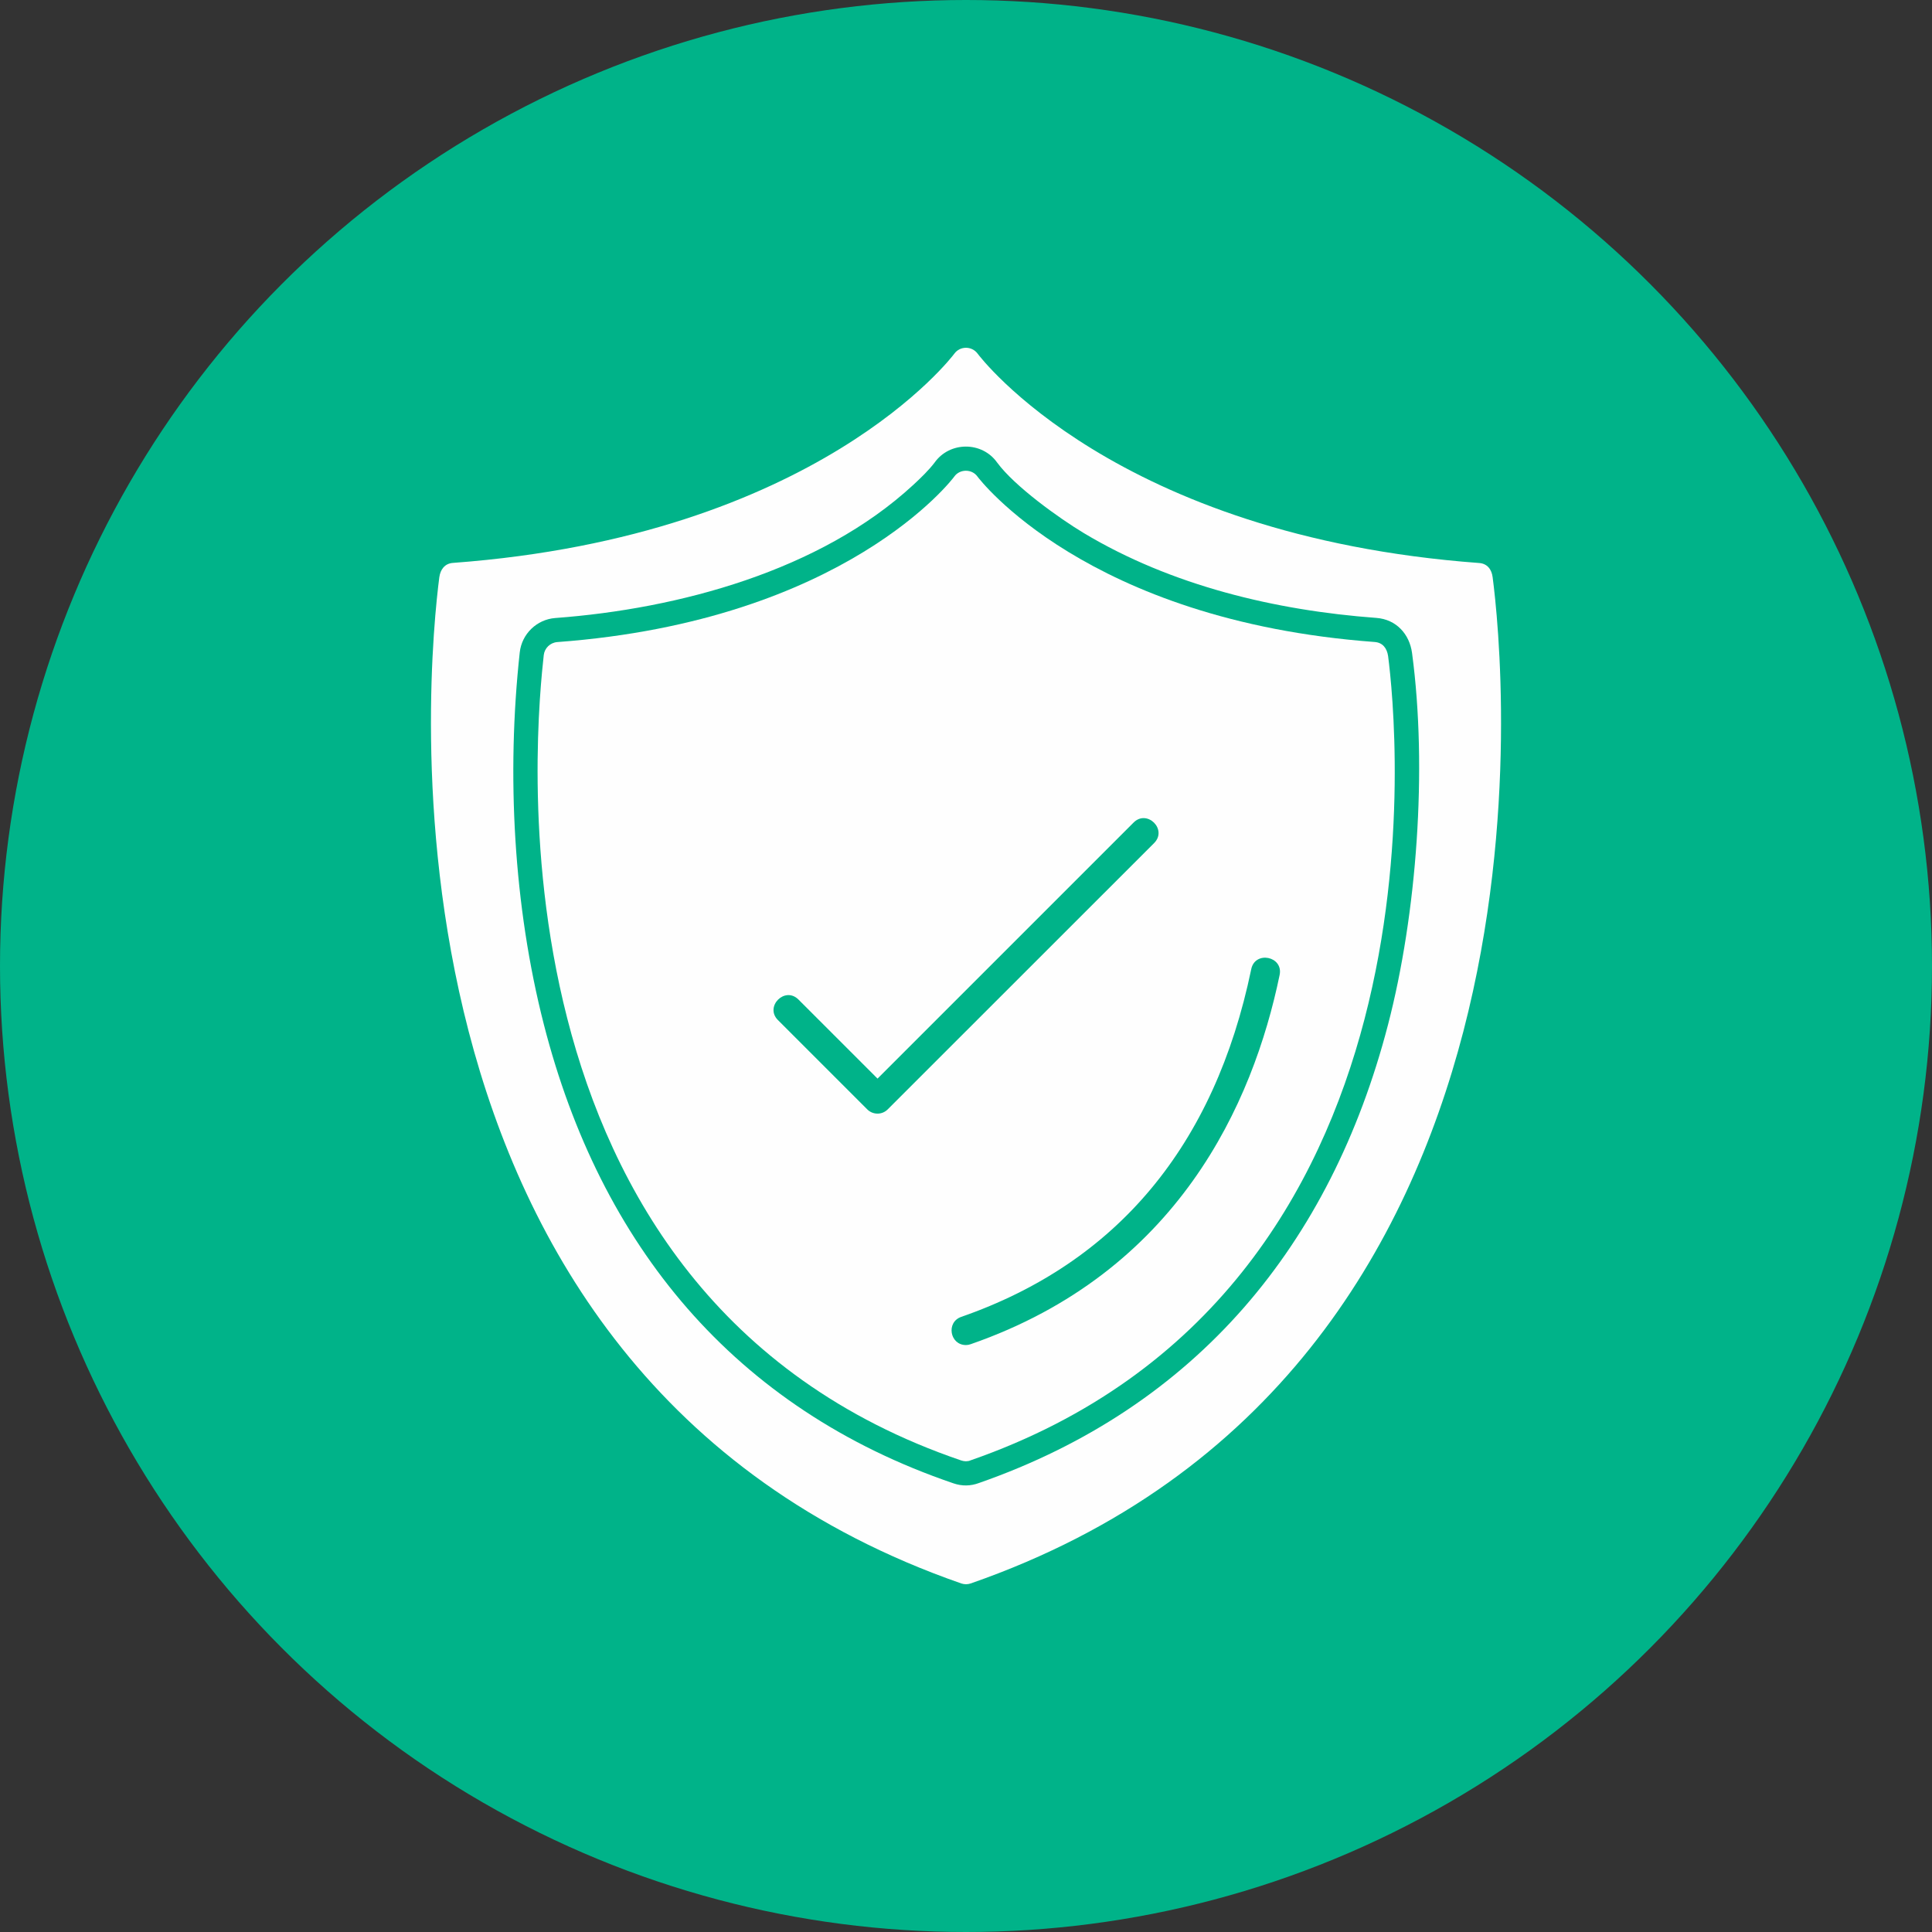
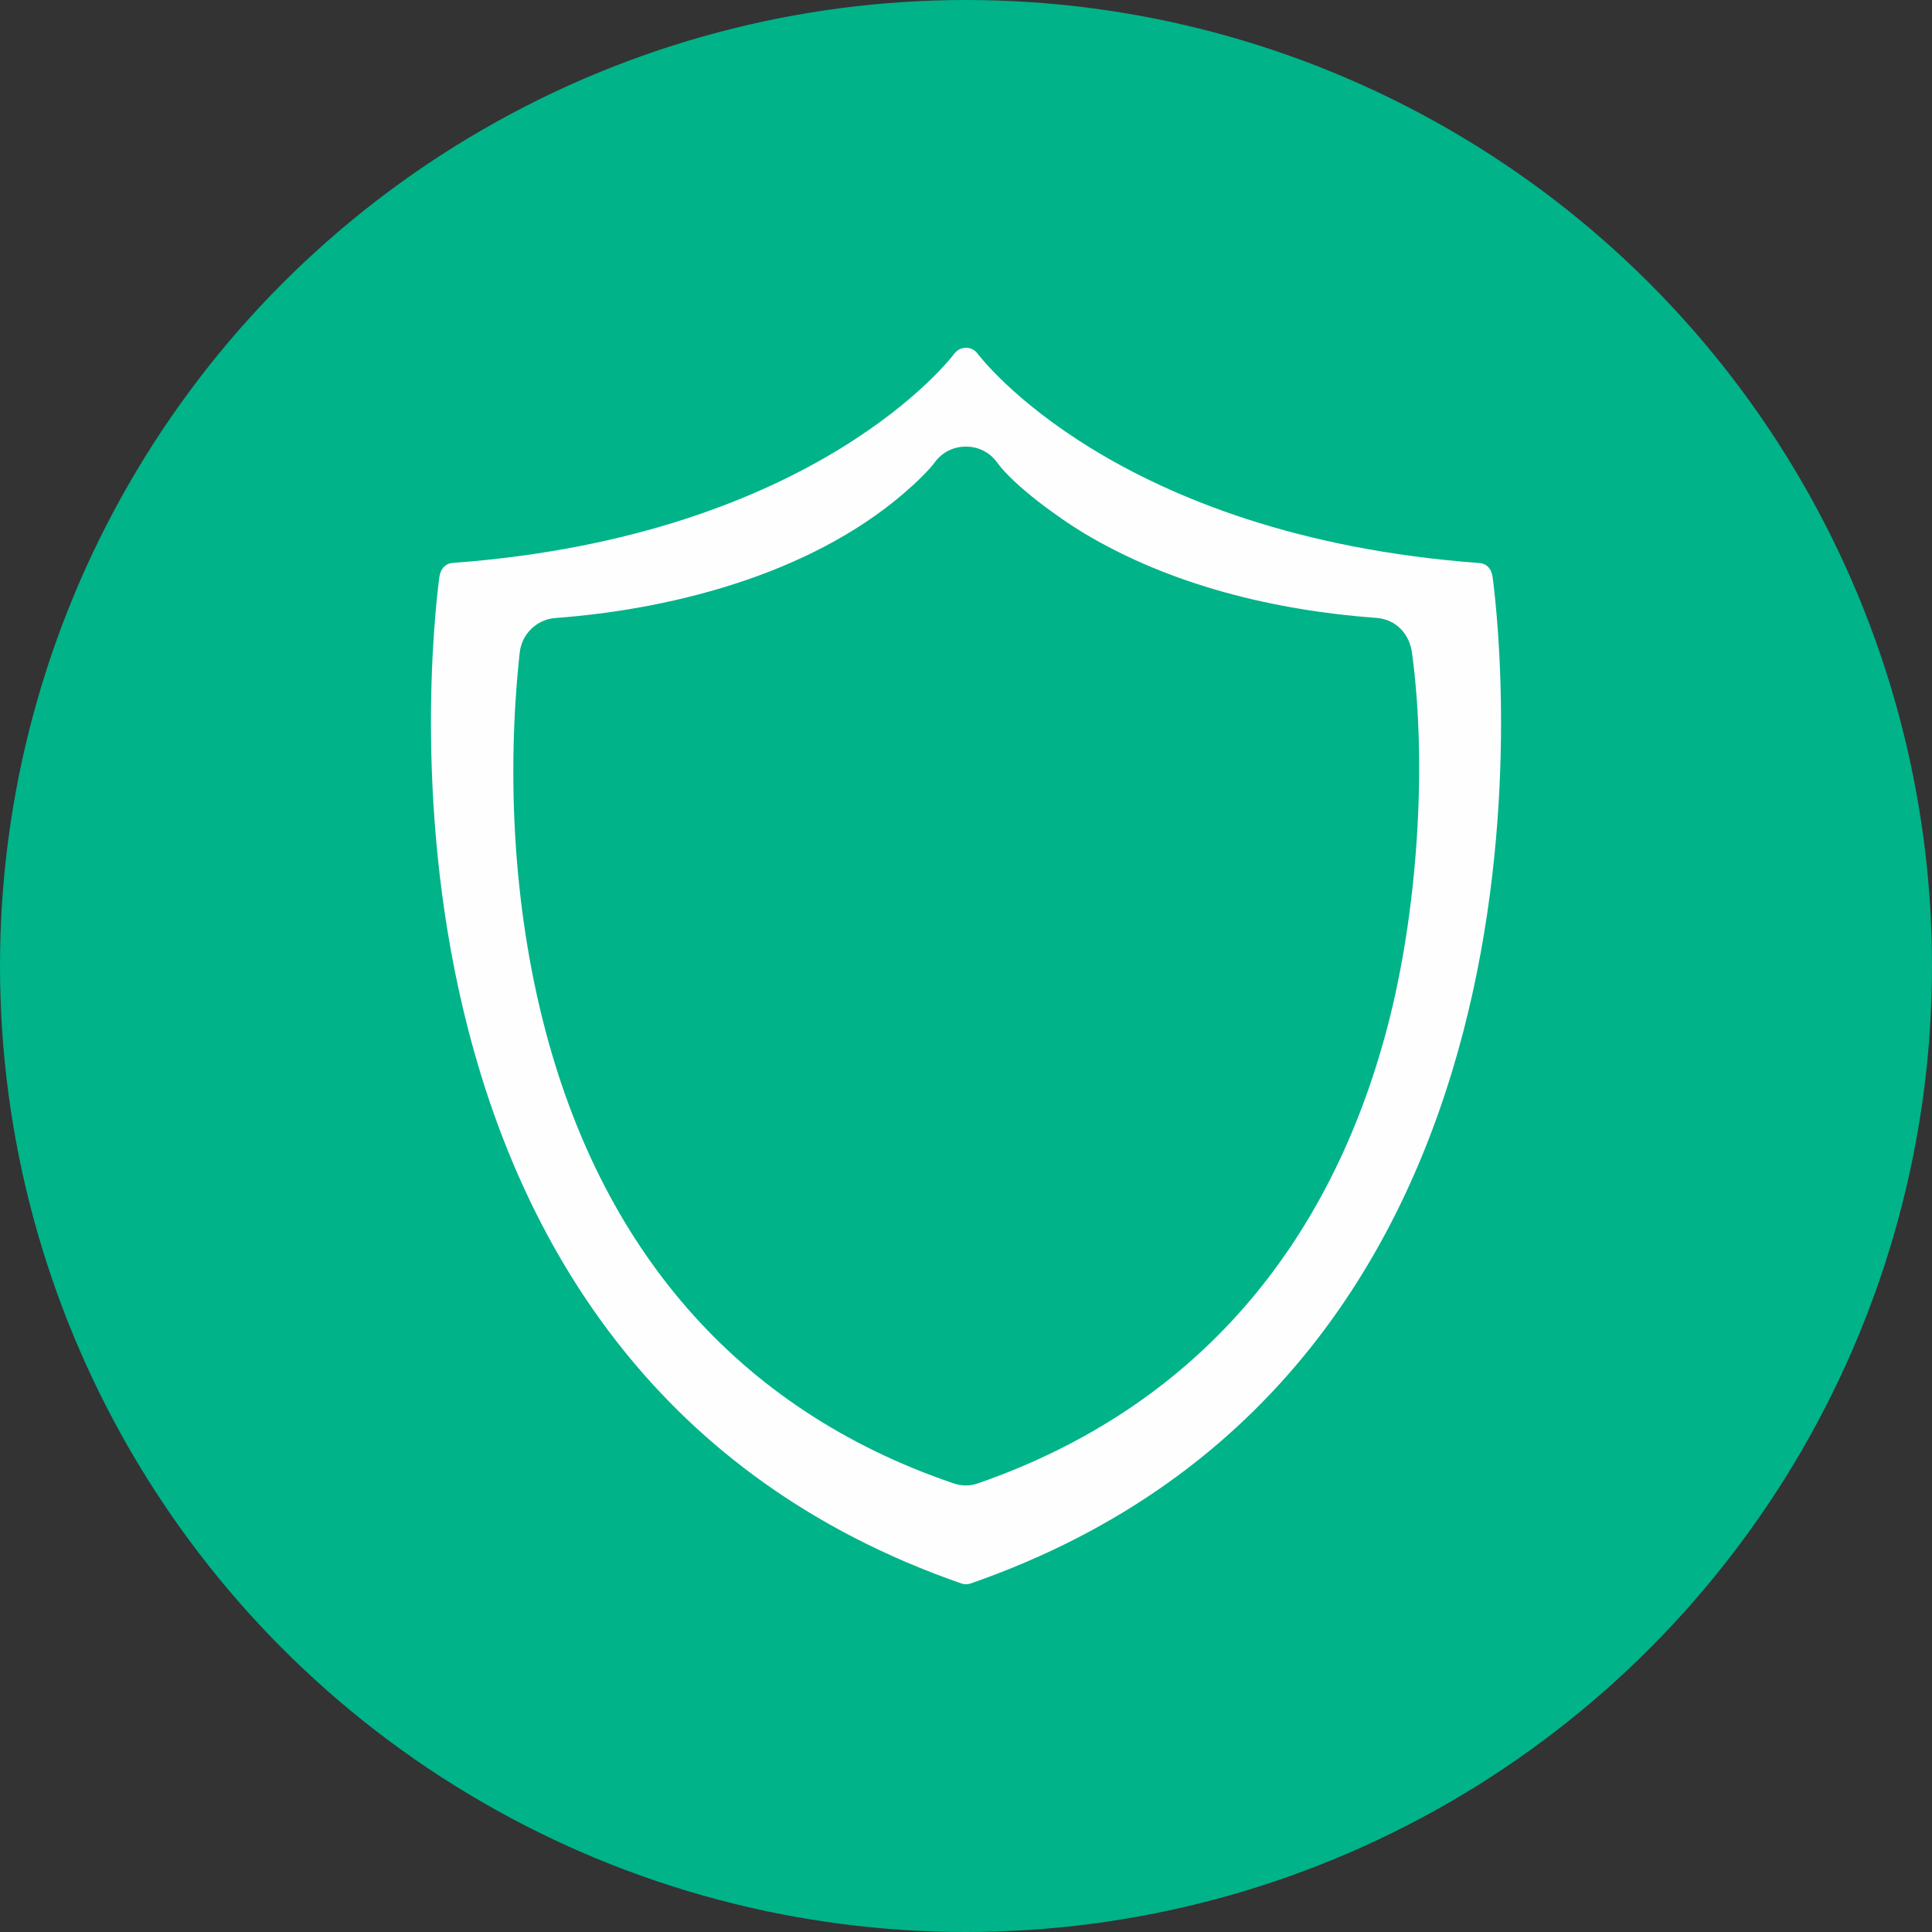
<svg xmlns="http://www.w3.org/2000/svg" xml:space="preserve" width="2.667in" height="2.667in" version="1.1" style="shape-rendering:geometricPrecision; text-rendering:geometricPrecision; image-rendering:optimizeQuality; fill-rule:evenodd; clip-rule:evenodd" viewBox="0 0 2666.66 2666.66">
  <rect x="0" y="0" width="2666.66" height="2666.66" fill="#333333" stroke="none" />
  <defs>
    <style type="text/css">
   
    .fil1 {fill:#FEFEFE}
    .fil0 {fill:#00B389}
   
  </style>
  </defs>
  <g id="Layer_x0020_1">
    <circle class="fil0" cx="1333.33" cy="1333.33" r="1333.33" />
-     <path class="fil1" d="M1333.3 2186.67c-2.22,0 -4.44,-0.41 -6.53,-1.11 -838.06,-291.67 -734.86,-1277.36 -720.42,-1388.75 1.49,-10.92 7.67,-19.05 18.75,-19.86 503.2,-37.22 690.28,-286.25 692.09,-288.75 7.9,-10.88 24.24,-10.98 32.36,0.14 1.8,2.5 188.89,251.53 692.09,288.75 11.11,0.8 17.28,8.74 18.61,19.72 14.58,111.39 117.78,1097.09 -720.42,1388.75 -2.08,0.7 -4.31,1.11 -6.53,1.11zm-43.3 -1548.23c20.89,-29.35 65.48,-29.35 86.25,-0.08 24.02,32.8 85.91,77.14 119.56,97.35 120.84,72.56 264.52,106.87 403.97,117.17 27.2,2.01 45.7,22.16 49.21,48.41 21.38,159.61 6.7,359.91 -33.31,513.63 -78.89,303.09 -264.09,527.1 -564.17,631.91 -11.77,4.43 -23.58,4.62 -35.49,0.56 -302.78,-103.15 -487.39,-328.82 -565.39,-633.48 -41.92,-163.75 -51.59,-345.12 -33.25,-513.34 2.78,-25.55 23.5,-45.65 49.14,-47.55 169.94,-12.61 365.59,-65.12 494.02,-183.72 9.61,-8.87 21.51,-20.31 29.46,-30.86z" />
-     <path class="fil1" d="M1333.3 2016.94c-2.22,0 -4.44,-0.41 -6.53,-1.11 -672.74,-229.18 -585.37,-1027.46 -576.25,-1111.67 1.11,-9.58 8.89,-17.09 18.47,-17.92 398.47,-29.44 546.67,-226.25 548.06,-228.33 7.42,-10.64 24.32,-11.14 32.22,0 1.39,1.94 149.72,198.75 548.06,228.19 11.14,0.8 17,8.62 18.61,19.44 11.53,89.03 93.89,876.81 -576.39,1110.14 -1.8,0.83 -4.03,1.25 -6.25,1.25zm-122.08 -479.86c-5.14,0 -10.28,-1.94 -14.17,-5.83l-123.33 -123.33c-18.54,-18.54 9.53,-46.97 28.33,-28.33l109.17 109.17 353.47 -353.47c18.54,-18.54 46.98,9.53 28.33,28.33l-367.78 367.64c-3.89,3.89 -9.03,5.83 -14.03,5.83zm122.08 319.44c-22.31,0 -27.75,-31.52 -6.53,-38.89 215,-74.86 349.72,-236.25 400.28,-480 5.31,-25.76 44.49,-17.74 39.17,8.06 -36.8,177.64 -140.7,410.28 -426.25,509.59 -2.22,0.83 -4.44,1.24 -6.67,1.24z" />
+     <path class="fil1" d="M1333.3 2186.67c-2.22,0 -4.44,-0.41 -6.53,-1.11 -838.06,-291.67 -734.86,-1277.36 -720.42,-1388.75 1.49,-10.92 7.67,-19.05 18.75,-19.86 503.2,-37.22 690.28,-286.25 692.09,-288.75 7.9,-10.88 24.24,-10.98 32.36,0.14 1.8,2.5 188.89,251.53 692.09,288.75 11.11,0.8 17.28,8.74 18.61,19.72 14.58,111.39 117.78,1097.09 -720.42,1388.75 -2.08,0.7 -4.31,1.11 -6.53,1.11zm-43.3 -1548.23c20.89,-29.35 65.48,-29.35 86.25,-0.08 24.02,32.8 85.91,77.14 119.56,97.35 120.84,72.56 264.52,106.87 403.97,117.17 27.2,2.01 45.7,22.16 49.21,48.41 21.38,159.61 6.7,359.91 -33.31,513.63 -78.89,303.09 -264.09,527.1 -564.17,631.91 -11.77,4.43 -23.58,4.62 -35.49,0.56 -302.78,-103.15 -487.39,-328.82 -565.39,-633.48 -41.92,-163.75 -51.59,-345.12 -33.25,-513.34 2.78,-25.55 23.5,-45.65 49.14,-47.55 169.94,-12.61 365.59,-65.12 494.02,-183.72 9.61,-8.87 21.51,-20.31 29.46,-30.86" />
  </g>
</svg>